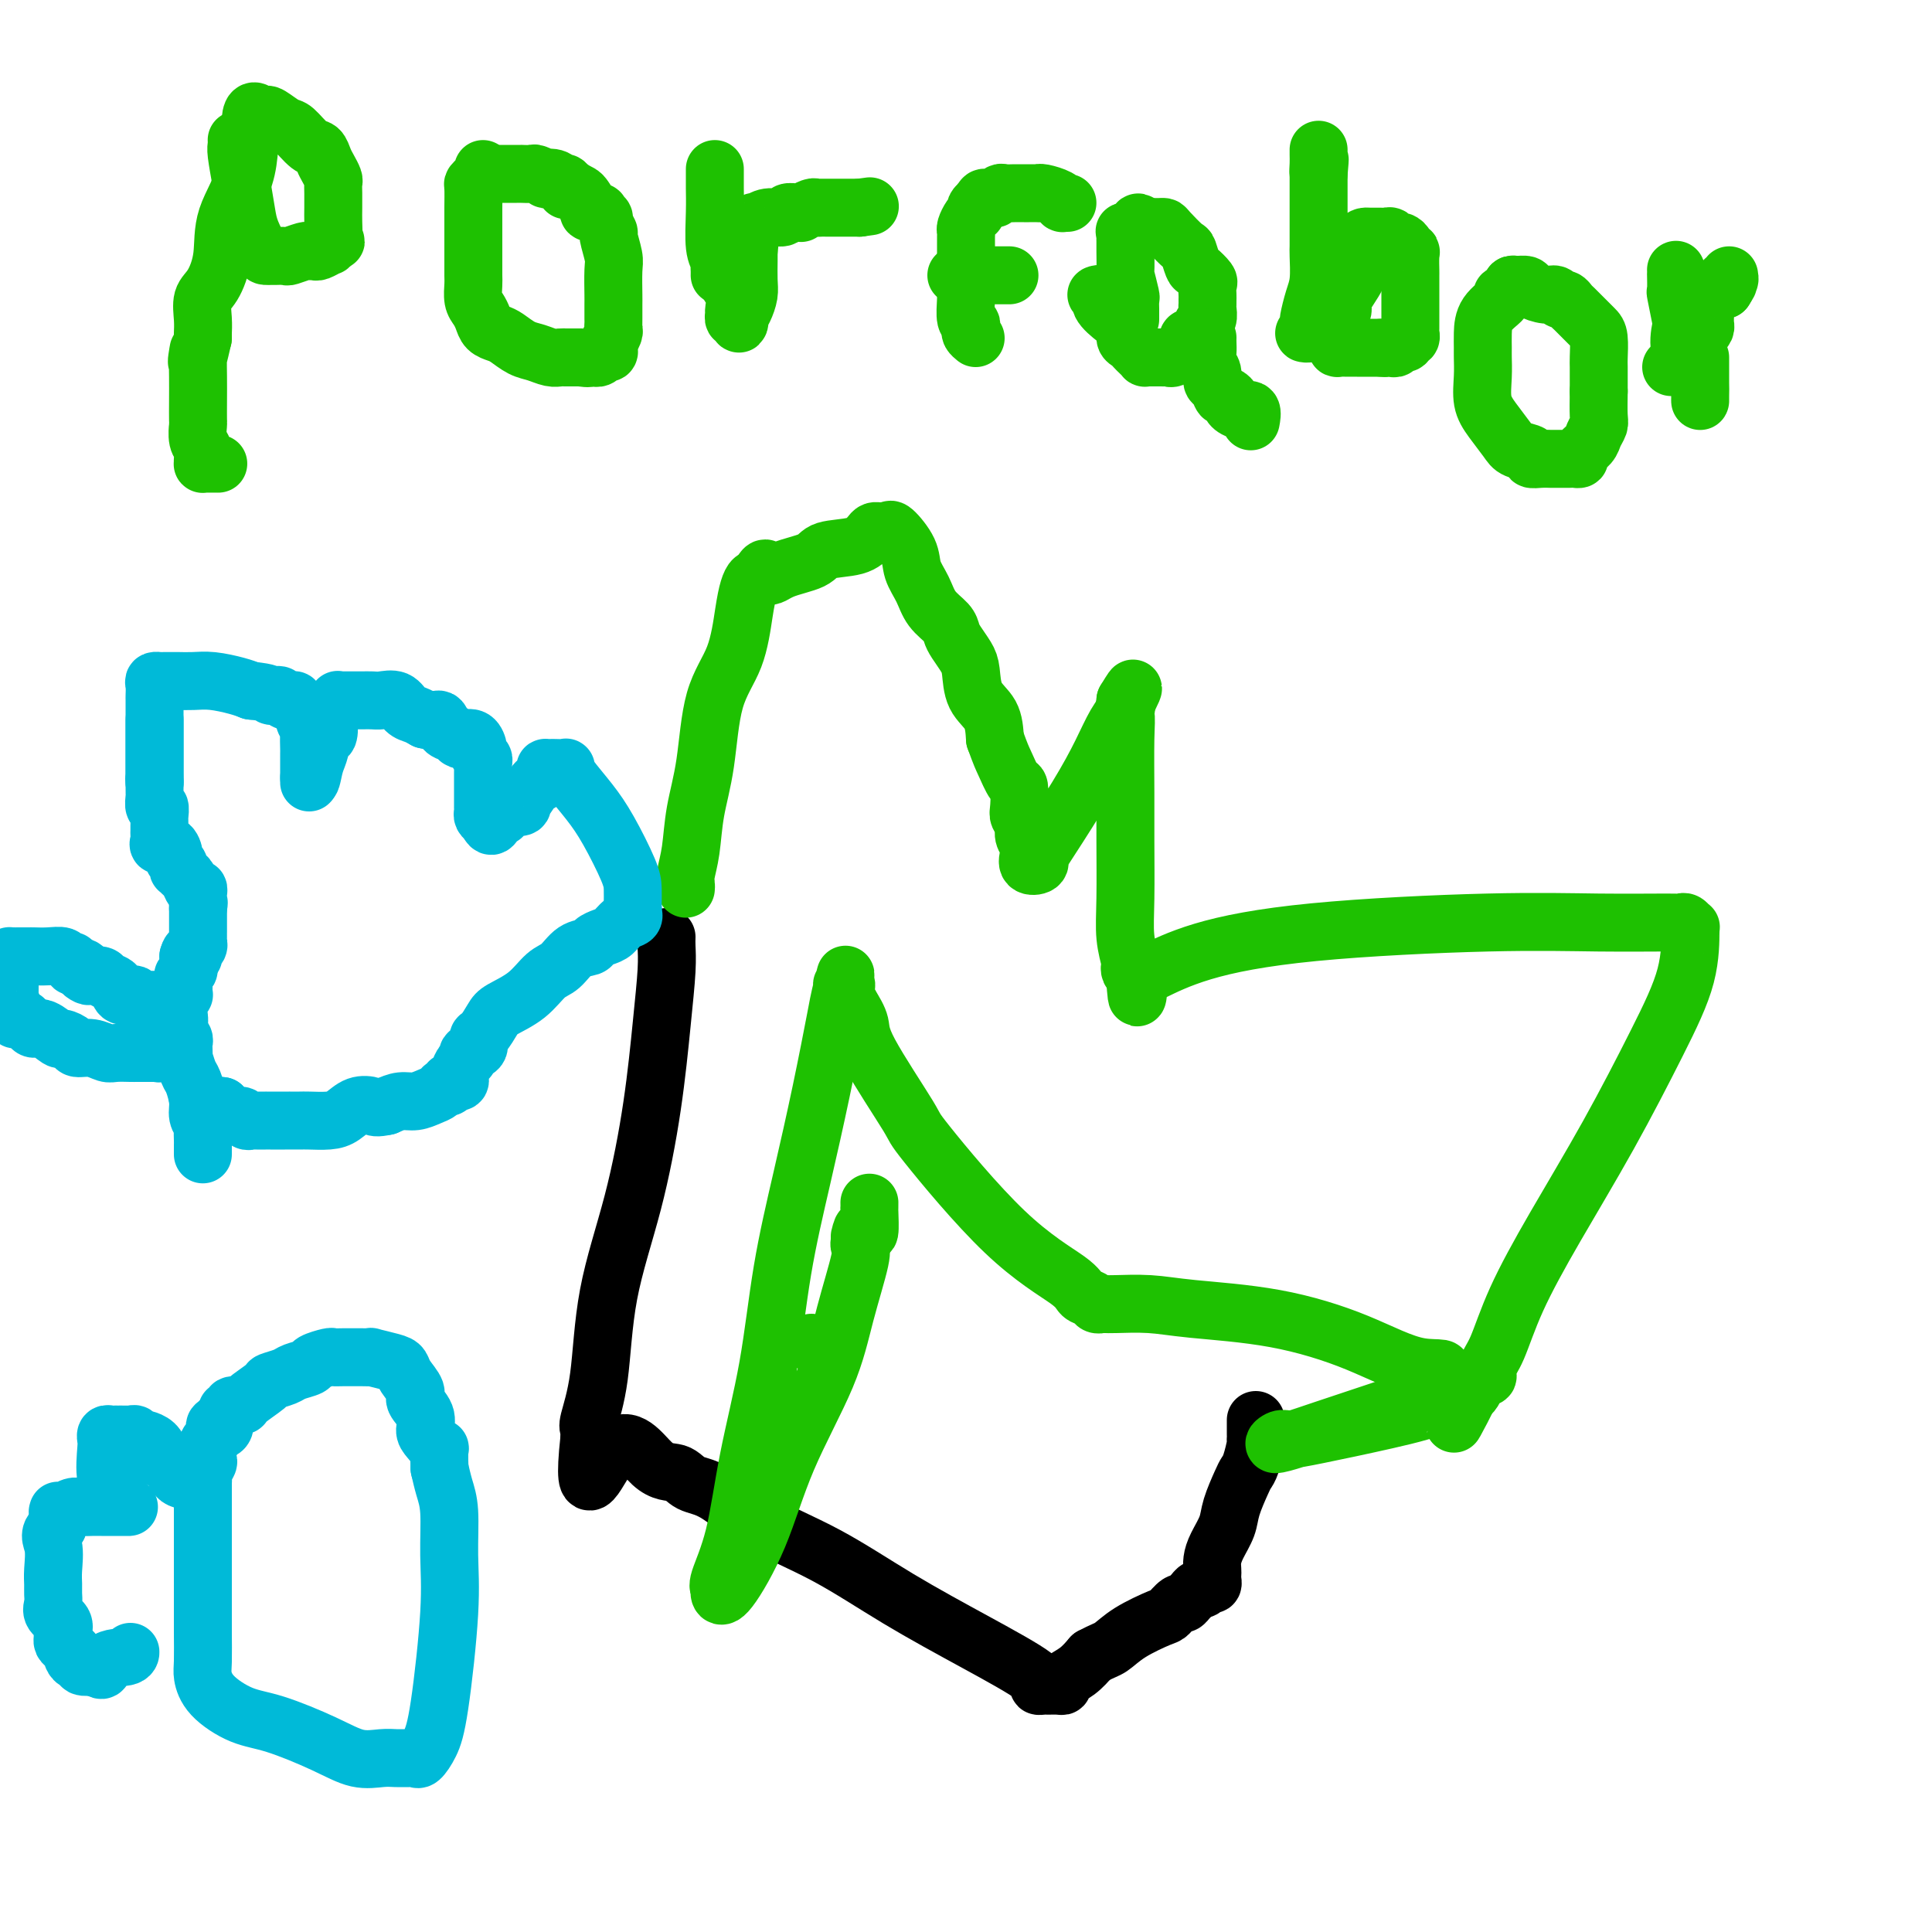
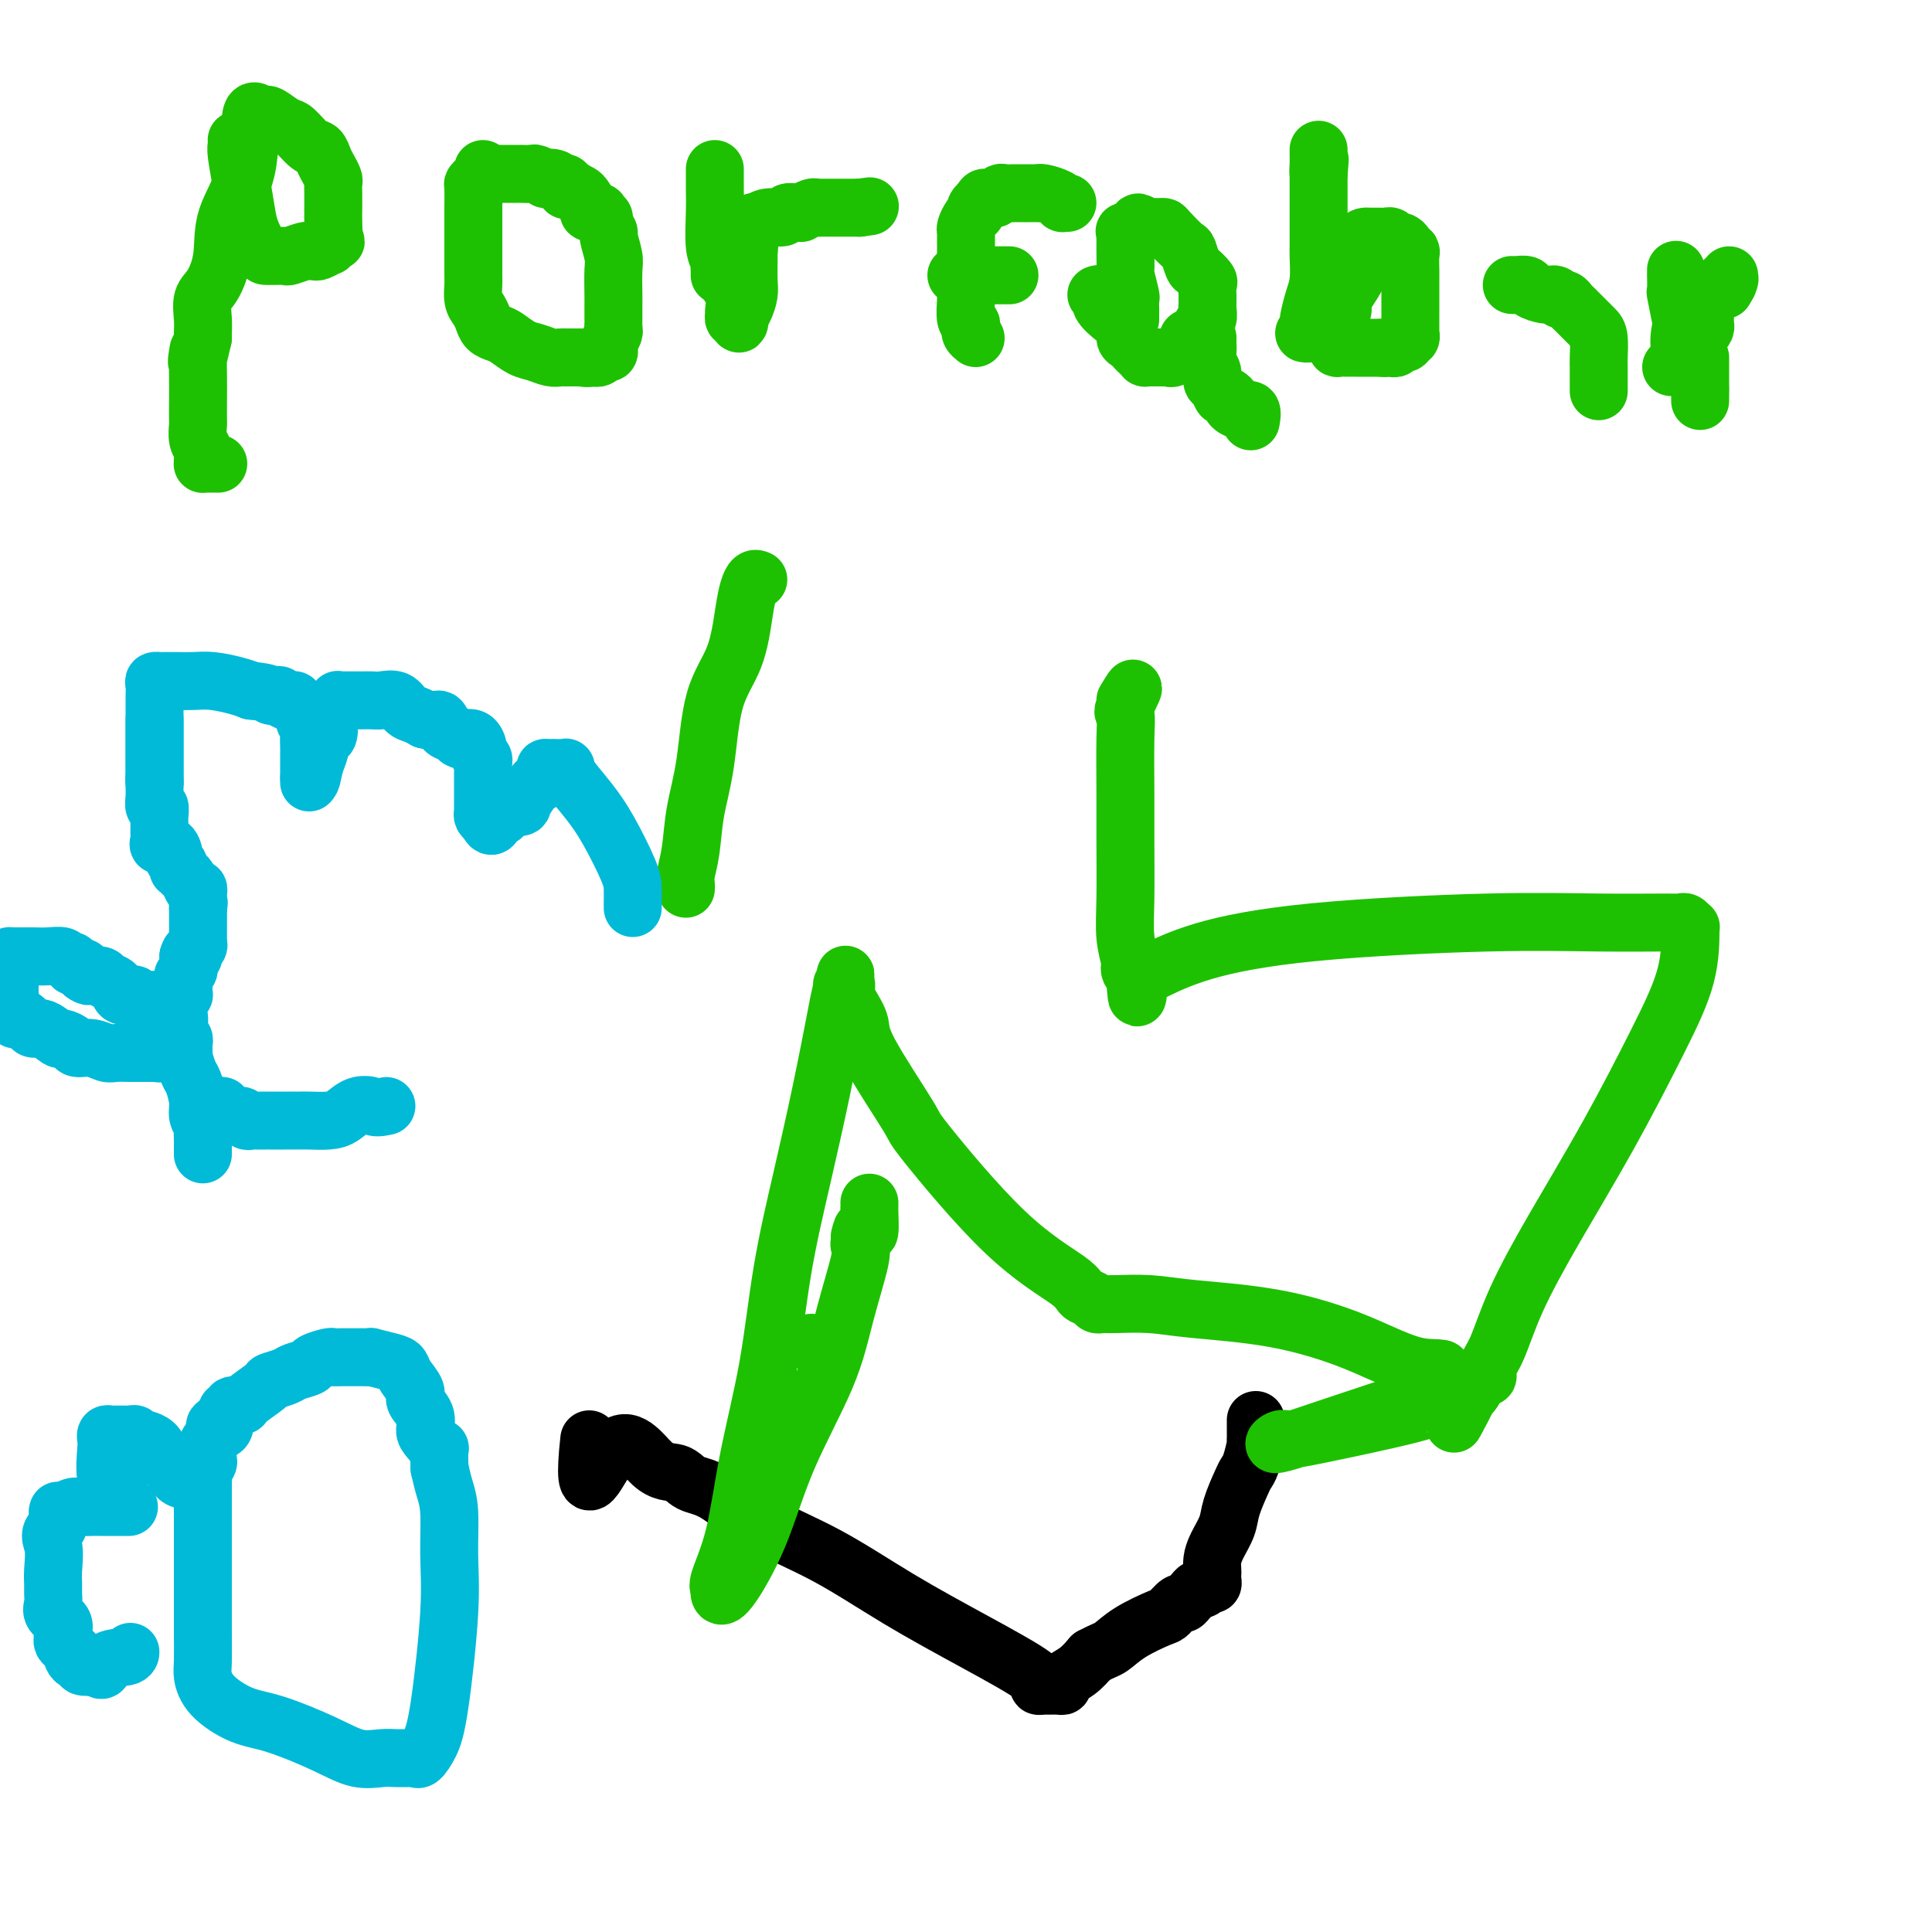
<svg xmlns="http://www.w3.org/2000/svg" viewBox="0 0 400 400" version="1.1">
  <g fill="none" stroke="#000000" stroke-width="12" stroke-linecap="round" stroke-linejoin="round">
-     <path d="M138,194c-0.020,0.509 -0.040,1.019 0,2c0.040,0.981 0.141,2.434 0,5c-0.141,2.566 -0.523,6.245 -1,11c-0.477,4.755 -1.050,10.588 -2,17c-0.950,6.412 -2.279,13.405 -4,20c-1.721,6.595 -3.834,12.792 -5,19c-1.166,6.208 -1.385,12.427 -2,17c-0.615,4.573 -1.627,7.500 -2,9c-0.373,1.500 -0.107,1.571 0,2c0.107,0.429 0.053,1.214 0,2" />
    <path d="M122,298c-1.756,16.384 1.854,5.346 5,2c3.146,-3.346 5.829,1.002 8,3c2.171,1.998 3.831,1.647 5,2c1.169,0.353 1.848,1.410 3,2c1.152,0.590 2.777,0.714 5,2c2.223,1.286 5.046,3.735 9,6c3.954,2.265 9.041,4.348 14,7c4.959,2.652 9.791,5.873 15,9c5.209,3.127 10.795,6.158 16,9c5.205,2.842 10.028,5.493 12,7c1.972,1.507 1.093,1.868 1,2c-0.093,0.132 0.600,0.033 1,0c0.400,-0.033 0.508,0.000 1,0c0.492,-0.000 1.367,-0.033 2,0c0.633,0.033 1.025,0.133 1,0c-0.025,-0.133 -0.468,-0.497 0,-1c0.468,-0.503 1.848,-1.144 3,-2c1.152,-0.856 2.076,-1.928 3,-3" />
    <path d="M226,343c2.301,-1.246 3.054,-1.361 4,-2c0.946,-0.639 2.085,-1.803 4,-3c1.915,-1.197 4.607,-2.429 6,-3c1.393,-0.571 1.486,-0.481 2,-1c0.514,-0.519 1.447,-1.646 2,-2c0.553,-0.354 0.726,0.064 1,0c0.274,-0.064 0.651,-0.610 1,-1c0.349,-0.390 0.672,-0.626 1,-1c0.328,-0.374 0.662,-0.888 1,-1c0.338,-0.112 0.679,0.177 1,0c0.321,-0.177 0.622,-0.820 1,-1c0.378,-0.180 0.833,0.104 1,0c0.167,-0.104 0.047,-0.596 0,-1c-0.047,-0.404 -0.020,-0.719 0,-1c0.020,-0.281 0.032,-0.527 0,-1c-0.032,-0.473 -0.107,-1.173 0,-2c0.107,-0.827 0.396,-1.779 1,-3c0.604,-1.221 1.524,-2.709 2,-4c0.476,-1.291 0.510,-2.384 1,-4c0.490,-1.616 1.438,-3.754 2,-5c0.562,-1.246 0.739,-1.601 1,-2c0.261,-0.399 0.606,-0.842 1,-2c0.394,-1.158 0.838,-3.030 1,-4c0.162,-0.970 0.043,-1.036 0,-1c-0.043,0.036 -0.012,0.175 0,0c0.012,-0.175 0.003,-0.662 0,-1c-0.003,-0.338 -0.001,-0.525 0,-1c0.001,-0.475 0.000,-1.237 0,-2" />
  </g>
  <g fill="none" stroke="#1EC101" stroke-width="12" stroke-linecap="round" stroke-linejoin="round">
    <path d="M168,278c0.000,0.000 0.100,0.100 0.1,0.1" />
    <path d="M142,184c0.026,-0.298 0.052,-0.596 0,-1c-0.052,-0.404 -0.182,-0.913 0,-2c0.182,-1.087 0.675,-2.751 1,-5c0.325,-2.249 0.482,-5.084 1,-8c0.518,-2.916 1.396,-5.915 2,-10c0.604,-4.085 0.935,-9.256 2,-13c1.065,-3.744 2.863,-6.061 4,-9c1.137,-2.939 1.614,-6.499 2,-9c0.386,-2.501 0.681,-3.943 1,-5c0.319,-1.057 0.663,-1.731 1,-2c0.337,-0.269 0.669,-0.135 1,0" />
-     <path d="M157,120c1.754,-4.058 1.639,-1.702 2,-1c0.361,0.702 1.200,-0.249 3,-1c1.800,-0.751 4.562,-1.301 6,-2c1.438,-0.699 1.551,-1.546 3,-2c1.449,-0.454 4.233,-0.514 6,-1c1.767,-0.486 2.515,-1.397 3,-2c0.485,-0.603 0.705,-0.897 1,-1c0.295,-0.103 0.664,-0.016 1,0c0.336,0.016 0.638,-0.040 1,0c0.362,0.040 0.783,0.176 1,0c0.217,-0.176 0.231,-0.665 1,0c0.769,0.665 2.293,2.485 3,4c0.707,1.515 0.595,2.724 1,4c0.405,1.276 1.326,2.620 2,4c0.674,1.380 1.101,2.796 2,4c0.899,1.204 2.269,2.196 3,3c0.731,0.804 0.824,1.418 1,2c0.176,0.582 0.436,1.130 1,2c0.564,0.870 1.433,2.062 2,3c0.567,0.938 0.832,1.623 1,3c0.168,1.377 0.237,3.448 1,5c0.763,1.552 2.218,2.586 3,4c0.782,1.414 0.891,3.207 1,5" />
-     <path d="M206,153c1.276,3.520 1.465,3.821 2,5c0.535,1.179 1.415,3.236 2,4c0.585,0.764 0.874,0.235 1,1c0.126,0.765 0.090,2.825 0,4c-0.090,1.175 -0.235,1.467 0,2c0.235,0.533 0.848,1.307 1,2c0.152,0.693 -0.157,1.303 0,2c0.157,0.697 0.782,1.480 1,2c0.218,0.520 0.031,0.776 0,1c-0.031,0.224 0.095,0.415 0,1c-0.095,0.585 -0.410,1.563 0,2c0.410,0.437 1.544,0.335 2,0c0.456,-0.335 0.233,-0.901 0,-1c-0.233,-0.099 -0.475,0.268 1,-2c1.475,-2.268 4.668,-7.171 7,-11c2.332,-3.829 3.802,-6.584 5,-9c1.198,-2.416 2.125,-4.493 3,-6c0.875,-1.507 1.697,-2.444 2,-3c0.303,-0.556 0.087,-0.730 0,-1c-0.087,-0.270 -0.043,-0.635 0,-1" />
    <path d="M233,145c3.094,-5.113 0.829,-0.895 0,1c-0.829,1.895 -0.222,1.467 0,2c0.222,0.533 0.058,2.027 0,5c-0.058,2.973 -0.012,7.424 0,11c0.012,3.576 -0.011,6.278 0,10c0.011,3.722 0.055,8.464 0,12c-0.055,3.536 -0.208,5.865 0,8c0.208,2.135 0.777,4.078 1,5c0.223,0.922 0.098,0.825 0,1c-0.098,0.175 -0.171,0.621 0,1c0.171,0.379 0.585,0.689 1,1" />
    <path d="M235,202c0.474,8.819 0.657,2.365 1,0c0.343,-2.365 0.844,-0.643 1,0c0.156,0.643 -0.033,0.207 0,0c0.033,-0.207 0.287,-0.185 2,-1c1.713,-0.815 4.886,-2.467 10,-4c5.114,-1.533 12.168,-2.946 23,-4c10.832,-1.054 25.441,-1.748 36,-2c10.559,-0.252 17.068,-0.063 23,0c5.932,0.063 11.288,0.000 14,0c2.712,-0.000 2.779,0.062 3,0c0.221,-0.062 0.594,-0.249 1,0c0.406,0.249 0.844,0.934 1,1c0.156,0.066 0.029,-0.489 0,1c-0.029,1.489 0.040,5.020 -1,9c-1.040,3.980 -3.188,8.410 -6,14c-2.812,5.590 -6.288,12.341 -10,19c-3.712,6.659 -7.659,13.228 -11,19c-3.341,5.772 -6.075,10.747 -8,15c-1.925,4.253 -3.041,7.782 -4,10c-0.959,2.218 -1.763,3.123 -2,4c-0.237,0.877 0.091,1.727 0,2c-0.091,0.273 -0.602,-0.030 -1,0c-0.398,0.030 -0.684,0.393 -1,1c-0.316,0.607 -0.662,1.459 -1,2c-0.338,0.541 -0.669,0.770 -1,1" />
    <path d="M304,289c-5.947,11.286 -1.316,3.000 0,0c1.316,-3.000 -0.683,-0.714 -4,1c-3.317,1.714 -7.954,2.856 -13,4c-5.046,1.144 -10.503,2.290 -14,3c-3.497,0.710 -5.034,0.985 -6,1c-0.966,0.015 -1.362,-0.229 -2,0c-0.638,0.229 -1.516,0.933 -1,1c0.516,0.067 2.428,-0.501 4,-1c1.572,-0.499 2.803,-0.928 6,-2c3.197,-1.072 8.359,-2.787 12,-4c3.641,-1.213 5.759,-1.923 7,-3c1.241,-1.077 1.603,-2.521 2,-3c0.397,-0.479 0.828,0.006 1,0c0.172,-0.006 0.086,-0.503 0,-1" />
    <path d="M296,285c5.076,-2.389 1.764,-1.362 -2,-2c-3.764,-0.638 -7.982,-2.941 -13,-5c-5.018,-2.059 -10.836,-3.872 -17,-5c-6.164,-1.128 -12.675,-1.570 -17,-2c-4.325,-0.430 -6.464,-0.847 -9,-1c-2.536,-0.153 -5.467,-0.040 -7,0c-1.533,0.040 -1.666,0.008 -2,0c-0.334,-0.008 -0.867,0.010 -1,0c-0.133,-0.010 0.134,-0.047 0,0c-0.134,0.047 -0.668,0.178 -1,0c-0.332,-0.178 -0.462,-0.665 -1,-1c-0.538,-0.335 -1.485,-0.516 -2,-1c-0.515,-0.484 -0.597,-1.270 -3,-3c-2.403,-1.730 -7.126,-4.405 -13,-10c-5.874,-5.595 -12.900,-14.110 -16,-18c-3.100,-3.890 -2.274,-3.156 -4,-6c-1.726,-2.844 -6.003,-9.266 -8,-13c-1.997,-3.734 -1.713,-4.781 -2,-6c-0.287,-1.219 -1.143,-2.609 -2,-4" />
    <path d="M176,208c-2.698,-5.363 -1.442,-4.270 -1,-4c0.442,0.270 0.072,-0.281 0,-1c-0.072,-0.719 0.155,-1.605 0,-1c-0.155,0.605 -0.692,2.700 -1,4c-0.308,1.300 -0.388,1.805 -1,5c-0.612,3.195 -1.756,9.081 -3,15c-1.244,5.919 -2.586,11.871 -4,18c-1.414,6.129 -2.898,12.433 -4,19c-1.102,6.567 -1.822,13.395 -3,20c-1.178,6.605 -2.814,12.988 -4,19c-1.186,6.012 -1.923,11.653 -3,16c-1.077,4.347 -2.494,7.398 -3,9c-0.506,1.602 -0.099,1.754 0,2c0.099,0.246 -0.108,0.588 0,1c0.108,0.412 0.531,0.896 2,-1c1.469,-1.896 3.984,-6.171 6,-11c2.016,-4.829 3.531,-10.211 6,-16c2.469,-5.789 5.891,-11.985 8,-17c2.109,-5.015 2.906,-8.849 4,-13c1.094,-4.151 2.487,-8.617 3,-11c0.513,-2.383 0.147,-2.681 0,-3c-0.147,-0.319 -0.073,-0.660 0,-1" />
    <path d="M178,257c1.038,-4.481 0.135,-1.683 0,-1c-0.135,0.683 0.500,-0.749 1,-1c0.500,-0.251 0.866,0.679 1,0c0.134,-0.679 0.036,-2.965 0,-4c-0.036,-1.035 -0.010,-0.817 0,-1c0.010,-0.183 0.003,-0.767 0,-1c-0.003,-0.233 -0.001,-0.117 0,0" />
    <path d="M100,35c0.083,0.339 0.166,0.677 0,1c-0.166,0.323 -0.580,0.630 -1,1c-0.420,0.370 -0.845,0.802 -1,1c-0.155,0.198 -0.042,0.162 0,1c0.042,0.838 0.011,2.551 0,4c-0.011,1.449 -0.003,2.633 0,3c0.003,0.367 0.001,-0.083 0,1c-0.001,1.083 -0.001,3.697 0,5c0.001,1.303 0.003,1.294 0,2c-0.003,0.706 -0.012,2.128 0,3c0.012,0.872 0.044,1.193 0,2c-0.044,0.807 -0.163,2.100 0,3c0.163,0.900 0.609,1.406 1,2c0.391,0.594 0.727,1.276 1,2c0.273,0.724 0.485,1.489 1,2c0.515,0.511 1.335,0.768 2,1c0.665,0.232 1.176,0.440 2,1c0.824,0.560 1.962,1.470 3,2c1.038,0.530 1.976,0.678 3,1c1.024,0.322 2.134,0.818 3,1c0.866,0.182 1.489,0.049 2,0c0.511,-0.049 0.910,-0.013 1,0c0.090,0.013 -0.131,0.003 0,0c0.131,-0.003 0.612,-0.001 1,0c0.388,0.001 0.682,0.000 1,0c0.318,-0.000 0.659,-0.000 1,0" />
    <path d="M120,74c2.327,0.310 2.143,0.084 2,0c-0.143,-0.084 -0.246,-0.027 0,0c0.246,0.027 0.840,0.022 1,0c0.160,-0.022 -0.115,-0.062 0,0c0.115,0.062 0.618,0.225 1,0c0.382,-0.225 0.642,-0.838 1,-1c0.358,-0.162 0.814,0.125 1,0c0.186,-0.125 0.102,-0.664 0,-1c-0.102,-0.336 -0.224,-0.469 0,-1c0.224,-0.531 0.792,-1.459 1,-2c0.208,-0.541 0.056,-0.694 0,-1c-0.056,-0.306 -0.015,-0.764 0,-1c0.015,-0.236 0.005,-0.249 0,-1c-0.005,-0.751 -0.005,-2.240 0,-3c0.005,-0.760 0.017,-0.790 0,-2c-0.017,-1.210 -0.061,-3.599 0,-5c0.061,-1.401 0.228,-1.814 0,-3c-0.228,-1.186 -0.850,-3.145 -1,-4c-0.150,-0.855 0.172,-0.608 0,-1c-0.172,-0.392 -0.839,-1.425 -1,-2c-0.161,-0.575 0.182,-0.692 0,-1c-0.182,-0.308 -0.889,-0.807 -1,-1c-0.111,-0.193 0.374,-0.079 0,0c-0.374,0.079 -1.609,0.123 -2,0c-0.391,-0.123 0.060,-0.415 0,-1c-0.060,-0.585 -0.632,-1.465 -1,-2c-0.368,-0.535 -0.534,-0.724 -1,-1c-0.466,-0.276 -1.233,-0.638 -2,-1" />
    <path d="M118,39c-1.642,-2.198 -1.247,-0.693 -1,0c0.247,0.693 0.346,0.574 0,0c-0.346,-0.574 -1.138,-1.604 -2,-2c-0.862,-0.396 -1.794,-0.159 -2,0c-0.206,0.159 0.313,0.239 0,0c-0.313,-0.239 -1.460,-0.796 -2,-1c-0.540,-0.204 -0.473,-0.055 -1,0c-0.527,0.055 -1.647,0.015 -2,0c-0.353,-0.015 0.060,-0.004 0,0c-0.060,0.004 -0.594,0.001 -1,0c-0.406,-0.001 -0.683,-0.000 -1,0c-0.317,0.000 -0.673,0.000 -1,0c-0.327,-0.000 -0.627,-0.000 -1,0c-0.373,0.000 -0.821,0.000 -1,0c-0.179,-0.000 -0.090,-0.000 0,0" />
    <path d="M49,29c0.023,0.336 0.047,0.672 0,1c-0.047,0.328 -0.163,0.648 0,2c0.163,1.352 0.607,3.735 1,6c0.393,2.265 0.736,4.411 1,6c0.264,1.589 0.451,2.622 1,4c0.549,1.378 1.461,3.101 2,4c0.539,0.899 0.706,0.974 1,1c0.294,0.026 0.716,0.003 1,0c0.284,-0.003 0.429,0.013 1,0c0.571,-0.013 1.568,-0.056 2,0c0.432,0.056 0.300,0.212 1,0c0.700,-0.212 2.234,-0.793 3,-1c0.766,-0.207 0.766,-0.041 1,0c0.234,0.041 0.704,-0.044 1,0c0.296,0.044 0.420,0.218 1,0c0.580,-0.218 1.618,-0.828 2,-1c0.382,-0.172 0.109,0.094 0,0c-0.109,-0.094 -0.055,-0.547 0,-1" />
    <path d="M68,50c2.392,-0.287 1.373,-0.006 1,0c-0.373,0.006 -0.100,-0.264 0,-1c0.100,-0.736 0.028,-1.936 0,-3c-0.028,-1.064 -0.010,-1.990 0,-3c0.010,-1.010 0.014,-2.105 0,-3c-0.014,-0.895 -0.045,-1.592 0,-2c0.045,-0.408 0.165,-0.527 0,-1c-0.165,-0.473 -0.614,-1.300 -1,-2c-0.386,-0.700 -0.707,-1.271 -1,-2c-0.293,-0.729 -0.558,-1.614 -1,-2c-0.442,-0.386 -1.060,-0.272 -2,-1c-0.940,-0.728 -2.201,-2.298 -3,-3c-0.799,-0.702 -1.136,-0.537 -2,-1c-0.864,-0.463 -2.256,-1.555 -3,-2c-0.744,-0.445 -0.841,-0.243 -1,0c-0.159,0.243 -0.381,0.527 -1,0c-0.619,-0.527 -1.636,-1.866 -2,0c-0.364,1.866 -0.077,6.935 -1,11c-0.923,4.065 -3.056,7.126 -4,10c-0.944,2.874 -0.698,5.561 -1,8c-0.302,2.439 -1.153,4.629 -2,6c-0.847,1.371 -1.691,1.924 -2,3c-0.309,1.076 -0.083,2.674 0,4c0.083,1.326 0.024,2.379 0,3c-0.024,0.621 -0.012,0.811 0,1" />
    <path d="M42,70c-1.774,7.783 -1.207,4.240 -1,3c0.207,-1.240 0.056,-0.177 0,1c-0.056,1.177 -0.016,2.469 0,4c0.016,1.531 0.008,3.302 0,5c-0.008,1.698 -0.016,3.323 0,4c0.016,0.677 0.057,0.406 0,1c-0.057,0.594 -0.212,2.054 0,3c0.212,0.946 0.791,1.378 1,2c0.209,0.622 0.049,1.435 0,2c-0.049,0.565 0.012,0.884 0,1c-0.012,0.116 -0.096,0.031 0,0c0.096,-0.031 0.372,-0.008 1,0c0.628,0.008 1.608,0.002 2,0c0.392,-0.002 0.196,-0.001 0,0" />
    <path d="M149,48c0.035,-0.305 0.069,-0.609 0,0c-0.069,0.609 -0.243,2.132 0,3c0.243,0.868 0.903,1.083 1,2c0.097,0.917 -0.367,2.537 0,4c0.367,1.463 1.566,2.769 2,4c0.434,1.231 0.102,2.387 0,3c-0.102,0.613 0.024,0.684 0,1c-0.024,0.316 -0.200,0.878 0,1c0.200,0.122 0.775,-0.197 1,0c0.225,0.197 0.099,0.910 0,1c-0.099,0.090 -0.170,-0.445 0,-1c0.170,-0.555 0.581,-1.132 1,-2c0.419,-0.868 0.844,-2.026 1,-3c0.156,-0.974 0.042,-1.762 0,-3c-0.042,-1.238 -0.012,-2.925 0,-4c0.012,-1.075 0.006,-1.537 0,-2" />
    <path d="M155,52c0.309,-2.498 0.082,-1.243 0,-1c-0.082,0.243 -0.018,-0.526 0,-1c0.018,-0.474 -0.010,-0.652 0,-1c0.010,-0.348 0.059,-0.864 0,-1c-0.059,-0.136 -0.227,0.108 0,0c0.227,-0.108 0.850,-0.569 1,-1c0.150,-0.431 -0.173,-0.832 0,-1c0.173,-0.168 0.843,-0.101 1,0c0.157,0.101 -0.200,0.237 0,0c0.200,-0.237 0.958,-0.849 2,-1c1.042,-0.151 2.368,0.157 3,0c0.632,-0.157 0.568,-0.778 1,-1c0.432,-0.222 1.359,-0.045 2,0c0.641,0.045 0.998,-0.040 1,0c0.002,0.040 -0.349,0.207 0,0c0.349,-0.207 1.399,-0.788 2,-1c0.601,-0.212 0.755,-0.057 1,0c0.245,0.057 0.581,0.015 1,0c0.419,-0.015 0.919,-0.004 1,0c0.081,0.004 -0.259,0.001 0,0c0.259,-0.001 1.116,-0.000 2,0c0.884,0.000 1.794,0.000 2,0c0.206,-0.000 -0.291,-0.000 0,0c0.291,0.000 1.369,0.000 2,0c0.631,-0.000 0.816,-0.000 1,0" />
    <path d="M178,43c3.667,-0.500 1.833,-0.250 0,0" />
    <path d="M148,35c0.002,0.720 0.004,1.439 0,2c-0.004,0.561 -0.015,0.962 0,2c0.015,1.038 0.057,2.712 0,5c-0.057,2.288 -0.211,5.191 0,7c0.211,1.809 0.789,2.523 1,3c0.211,0.477 0.057,0.715 0,1c-0.057,0.285 -0.015,0.615 0,1c0.015,0.385 0.004,0.824 0,1c-0.004,0.176 -0.002,0.088 0,0" />
    <path d="M202,70c-0.415,-0.339 -0.829,-0.678 -1,-1c-0.171,-0.322 -0.098,-0.628 0,-1c0.098,-0.372 0.223,-0.809 0,-1c-0.223,-0.191 -0.792,-0.135 -1,-1c-0.208,-0.865 -0.056,-2.650 0,-4c0.056,-1.350 0.015,-2.263 0,-3c-0.015,-0.737 -0.004,-1.297 0,-2c0.004,-0.703 0.001,-1.550 0,-2c-0.001,-0.450 -0.000,-0.502 0,-1c0.000,-0.498 0.000,-1.443 0,-2c-0.000,-0.557 -0.001,-0.726 0,-1c0.001,-0.274 0.003,-0.654 0,-1c-0.003,-0.346 -0.011,-0.657 0,-1c0.011,-0.343 0.042,-0.718 0,-1c-0.042,-0.282 -0.156,-0.471 0,-1c0.156,-0.529 0.580,-1.399 1,-2c0.420,-0.601 0.834,-0.934 1,-1c0.166,-0.066 0.083,0.136 0,0c-0.083,-0.136 -0.167,-0.610 0,-1c0.167,-0.390 0.583,-0.695 1,-1" />
    <path d="M203,42c0.647,-1.311 0.765,-1.087 1,-1c0.235,0.087 0.587,0.037 1,0c0.413,-0.037 0.888,-0.063 1,0c0.112,0.063 -0.139,0.213 0,0c0.139,-0.213 0.667,-0.789 1,-1c0.333,-0.211 0.469,-0.056 1,0c0.531,0.056 1.456,0.015 2,0c0.544,-0.015 0.706,-0.004 1,0c0.294,0.004 0.721,0.000 1,0c0.279,-0.000 0.411,0.003 1,0c0.589,-0.003 1.636,-0.011 2,0c0.364,0.011 0.044,0.041 0,0c-0.044,-0.041 0.188,-0.155 1,0c0.812,0.155 2.204,0.577 3,1c0.796,0.423 0.997,0.845 1,1c0.003,0.155 -0.191,0.042 0,0c0.191,-0.042 0.769,-0.012 1,0c0.231,0.012 0.116,0.006 0,0" />
    <path d="M198,57c0.331,0.000 0.661,0.000 1,0c0.339,0.000 0.685,0.000 1,0c0.315,0.000 0.599,-0.000 1,0c0.401,0.000 0.920,-0.000 1,0c0.080,0.000 -0.277,0.000 0,0c0.277,-0.000 1.188,0.000 2,0c0.812,0.000 1.524,0.000 2,0c0.476,0.000 0.715,0.000 1,0c0.285,-0.000 0.615,0.000 1,0c0.385,0.000 0.824,0.000 1,0c0.176,0.000 0.088,0.000 0,0" />
    <path d="M228,61c-0.556,0.040 -1.112,0.079 -1,0c0.112,-0.079 0.891,-0.277 1,0c0.109,0.277 -0.451,1.030 0,2c0.451,0.970 1.914,2.158 3,3c1.086,0.842 1.796,1.339 2,2c0.204,0.661 -0.099,1.487 0,2c0.099,0.513 0.600,0.712 1,1c0.400,0.288 0.698,0.666 1,1c0.302,0.334 0.606,0.625 1,1c0.394,0.375 0.878,0.832 1,1c0.122,0.168 -0.117,0.045 0,0c0.117,-0.045 0.591,-0.012 1,0c0.409,0.012 0.753,0.005 1,0c0.247,-0.005 0.398,-0.007 1,0c0.602,0.007 1.656,0.022 2,0c0.344,-0.022 -0.023,-0.083 0,0c0.023,0.083 0.435,0.309 1,0c0.565,-0.309 1.282,-1.155 2,-2" />
    <path d="M245,72c1.615,-0.110 1.153,0.116 1,0c-0.153,-0.116 0.001,-0.574 0,-1c-0.001,-0.426 -0.159,-0.821 0,-1c0.159,-0.179 0.635,-0.141 1,0c0.365,0.141 0.620,0.385 1,0c0.380,-0.385 0.887,-1.398 1,-2c0.113,-0.602 -0.166,-0.791 0,-1c0.166,-0.209 0.777,-0.436 1,-1c0.223,-0.564 0.059,-1.465 0,-2c-0.059,-0.535 -0.014,-0.706 0,-1c0.014,-0.294 -0.003,-0.713 0,-1c0.003,-0.287 0.026,-0.442 0,-1c-0.026,-0.558 -0.102,-1.520 0,-2c0.102,-0.480 0.380,-0.480 0,-1c-0.380,-0.520 -1.419,-1.561 -2,-2c-0.581,-0.439 -0.705,-0.275 -1,-1c-0.295,-0.725 -0.762,-2.338 -1,-3c-0.238,-0.662 -0.249,-0.374 -1,-1c-0.751,-0.626 -2.242,-2.168 -3,-3c-0.758,-0.832 -0.781,-0.955 -1,-1c-0.219,-0.045 -0.633,-0.012 -1,0c-0.367,0.012 -0.686,0.003 -1,0c-0.314,-0.003 -0.623,-0.001 -1,0c-0.377,0.001 -0.822,0.000 -1,0c-0.178,-0.000 -0.089,-0.000 0,0" />
    <path d="M237,47c-2.209,-1.761 -1.233,-0.665 -1,0c0.233,0.665 -0.277,0.899 -1,1c-0.723,0.101 -1.658,0.069 -2,0c-0.342,-0.069 -0.091,-0.175 0,0c0.091,0.175 0.023,0.632 0,1c-0.023,0.368 -0.003,0.649 0,1c0.003,0.351 -0.013,0.772 0,2c0.013,1.228 0.056,3.263 0,4c-0.056,0.737 -0.211,0.177 0,1c0.211,0.823 0.789,3.030 1,4c0.211,0.970 0.057,0.705 0,1c-0.057,0.295 -0.015,1.151 0,2c0.015,0.849 0.004,1.690 0,2c-0.004,0.310 -0.001,0.089 0,0c0.001,-0.089 0.001,-0.044 0,0" />
    <path d="M250,70c0.002,-0.066 0.005,-0.131 0,0c-0.005,0.131 -0.016,0.459 0,1c0.016,0.541 0.060,1.295 0,2c-0.060,0.705 -0.223,1.359 0,2c0.223,0.641 0.833,1.267 1,2c0.167,0.733 -0.109,1.573 0,2c0.109,0.427 0.602,0.443 1,1c0.398,0.557 0.701,1.656 1,2c0.299,0.344 0.595,-0.068 1,0c0.405,0.068 0.917,0.614 1,1c0.083,0.386 -0.265,0.612 0,1c0.265,0.388 1.143,0.939 2,1c0.857,0.061 1.692,-0.368 2,0c0.308,0.368 0.088,1.534 0,2c-0.088,0.466 -0.044,0.233 0,0" />
    <path d="M275,66c0.022,0.221 0.045,0.441 0,1c-0.045,0.559 -0.157,1.456 0,2c0.157,0.544 0.585,0.734 1,1c0.415,0.266 0.818,0.607 1,1c0.182,0.393 0.142,0.837 0,1c-0.142,0.163 -0.388,0.044 0,0c0.388,-0.044 1.410,-0.012 2,0c0.590,0.012 0.750,0.003 1,0c0.250,-0.003 0.592,-0.001 1,0c0.408,0.001 0.883,0.000 1,0c0.117,-0.000 -0.123,-0.000 0,0c0.123,0.000 0.610,0.000 1,0c0.390,-0.000 0.682,-0.000 1,0c0.318,0.000 0.662,0.000 1,0c0.338,-0.000 0.669,-0.000 1,0" />
    <path d="M286,72c1.571,0.159 0.999,0.058 1,0c0.001,-0.058 0.575,-0.072 1,0c0.425,0.072 0.701,0.229 1,0c0.299,-0.229 0.620,-0.845 1,-1c0.380,-0.155 0.820,0.151 1,0c0.180,-0.151 0.101,-0.759 0,-1c-0.101,-0.241 -0.223,-0.115 0,0c0.223,0.115 0.792,0.219 1,0c0.208,-0.219 0.056,-0.759 0,-1c-0.056,-0.241 -0.015,-0.181 0,-1c0.015,-0.819 0.004,-2.517 0,-4c-0.004,-1.483 0.000,-2.751 0,-4c-0.000,-1.249 -0.004,-2.477 0,-3c0.004,-0.523 0.016,-0.339 0,-1c-0.016,-0.661 -0.060,-2.167 0,-3c0.060,-0.833 0.223,-0.993 0,-1c-0.223,-0.007 -0.833,0.138 -1,0c-0.167,-0.138 0.110,-0.559 0,-1c-0.110,-0.441 -0.607,-0.903 -1,-1c-0.393,-0.097 -0.683,0.170 -1,0c-0.317,-0.170 -0.662,-0.778 -1,-1c-0.338,-0.222 -0.668,-0.060 -1,0c-0.332,0.060 -0.666,0.016 -1,0c-0.334,-0.016 -0.667,-0.004 -1,0c-0.333,0.004 -0.667,0.001 -1,0c-0.333,-0.001 -0.667,-0.001 -1,0" />
    <path d="M283,49c-1.608,-0.168 -1.127,1.412 -1,3c0.127,1.588 -0.100,3.185 -1,5c-0.900,1.815 -2.473,3.848 -3,5c-0.527,1.152 -0.008,1.423 0,2c0.008,0.577 -0.495,1.461 -1,2c-0.505,0.539 -1.014,0.733 -1,1c0.014,0.267 0.549,0.607 0,1c-0.549,0.393 -2.182,0.838 -3,1c-0.818,0.162 -0.822,0.041 -1,0c-0.178,-0.041 -0.531,-0.000 -1,0c-0.469,0.000 -1.055,-0.039 -1,0c0.055,0.039 0.749,0.156 1,0c0.251,-0.156 0.057,-0.584 0,-1c-0.057,-0.416 0.023,-0.819 0,-1c-0.023,-0.181 -0.150,-0.141 0,-1c0.150,-0.859 0.576,-2.618 1,-4c0.424,-1.382 0.846,-2.387 1,-4c0.154,-1.613 0.041,-3.835 0,-5c-0.041,-1.165 -0.011,-1.275 0,-2c0.011,-0.725 0.003,-2.066 0,-3c-0.003,-0.934 -0.001,-1.460 0,-2c0.001,-0.540 0.000,-1.093 0,-2c-0.000,-0.907 -0.000,-2.167 0,-3c0.000,-0.833 0.000,-1.238 0,-2c-0.000,-0.762 -0.000,-1.881 0,-3" />
    <path d="M273,36c0.464,-5.299 0.124,-2.047 0,-1c-0.124,1.047 -0.033,-0.111 0,-1c0.033,-0.889 0.009,-1.509 0,-2c-0.009,-0.491 -0.003,-0.855 0,-1c0.003,-0.145 0.001,-0.073 0,0" />
-     <path d="M314,59c-0.489,-0.086 -0.979,-0.173 -1,0c-0.021,0.173 0.425,0.605 0,1c-0.425,0.395 -1.722,0.753 -2,1c-0.278,0.247 0.461,0.382 0,1c-0.461,0.618 -2.123,1.717 -3,3c-0.877,1.283 -0.968,2.748 -1,4c-0.032,1.252 -0.004,2.291 0,3c0.004,0.709 -0.017,1.089 0,2c0.017,0.911 0.072,2.352 0,4c-0.072,1.648 -0.270,3.502 0,5c0.270,1.498 1.009,2.640 2,4c0.991,1.360 2.233,2.939 3,4c0.767,1.061 1.060,1.605 2,2c0.940,0.395 2.528,0.642 3,1c0.472,0.358 -0.173,0.828 0,1c0.173,0.172 1.163,0.046 2,0c0.837,-0.046 1.521,-0.012 2,0c0.479,0.012 0.754,0.003 1,0c0.246,-0.003 0.462,-0.000 1,0c0.538,0.000 1.396,-0.002 2,0c0.604,0.002 0.953,0.009 1,0c0.047,-0.009 -0.209,-0.033 0,0c0.209,0.033 0.883,0.121 1,0c0.117,-0.121 -0.322,-0.453 0,-1c0.322,-0.547 1.407,-1.310 2,-2c0.593,-0.690 0.695,-1.309 1,-2c0.305,-0.691 0.813,-1.455 1,-2c0.187,-0.545 0.053,-0.870 0,-2c-0.053,-1.130 -0.027,-3.065 0,-5" />
    <path d="M331,81c-0.001,-1.371 -0.002,-1.298 0,-2c0.002,-0.702 0.009,-2.180 0,-3c-0.009,-0.820 -0.034,-0.983 0,-2c0.034,-1.017 0.125,-2.888 0,-4c-0.125,-1.112 -0.467,-1.465 -1,-2c-0.533,-0.535 -1.256,-1.253 -2,-2c-0.744,-0.747 -1.508,-1.525 -2,-2c-0.492,-0.475 -0.711,-0.648 -1,-1c-0.289,-0.352 -0.649,-0.882 -1,-1c-0.351,-0.118 -0.695,0.175 -1,0c-0.305,-0.175 -0.572,-0.817 -1,-1c-0.428,-0.183 -1.019,0.095 -2,0c-0.981,-0.095 -2.354,-0.561 -3,-1c-0.646,-0.439 -0.565,-0.850 -1,-1c-0.435,-0.150 -1.386,-0.041 -2,0c-0.614,0.041 -0.890,0.012 -1,0c-0.110,-0.012 -0.055,-0.006 0,0" />
    <path d="M352,74c0.000,0.025 0.000,0.049 0,1c-0.000,0.951 -0.000,2.828 0,4c0.000,1.172 0.000,1.639 0,2c-0.000,0.361 -0.001,0.618 0,1c0.001,0.382 0.003,0.891 0,1c-0.003,0.109 -0.011,-0.181 0,-1c0.011,-0.819 0.043,-2.166 0,-3c-0.043,-0.834 -0.159,-1.156 -1,-2c-0.841,-0.844 -2.407,-2.209 -3,-4c-0.593,-1.791 -0.211,-4.008 0,-5c0.211,-0.992 0.253,-0.758 0,-2c-0.253,-1.242 -0.800,-3.958 -1,-5c-0.200,-1.042 -0.054,-0.409 0,-1c0.054,-0.591 0.014,-2.406 0,-3c-0.014,-0.594 -0.004,0.032 0,0c0.004,-0.032 0.001,-0.724 0,-1c-0.001,-0.276 -0.001,-0.138 0,0" />
    <path d="M346,76c0.869,0.057 1.739,0.114 2,0c0.261,-0.114 -0.085,-0.398 0,-1c0.085,-0.602 0.601,-1.523 1,-2c0.399,-0.477 0.681,-0.509 1,-1c0.319,-0.491 0.674,-1.441 1,-2c0.326,-0.559 0.623,-0.727 1,-1c0.377,-0.273 0.833,-0.649 1,-1c0.167,-0.351 0.044,-0.675 0,-1c-0.044,-0.325 -0.009,-0.651 0,-1c0.009,-0.349 -0.009,-0.719 0,-1c0.009,-0.281 0.044,-0.471 0,-1c-0.044,-0.529 -0.166,-1.396 0,-2c0.166,-0.604 0.622,-0.945 1,-1c0.378,-0.055 0.679,0.178 1,0c0.321,-0.178 0.663,-0.765 1,-1c0.337,-0.235 0.668,-0.117 1,0" />
    <path d="M357,60c1.718,-2.637 0.513,-1.229 0,-1c-0.513,0.229 -0.333,-0.722 0,-1c0.333,-0.278 0.821,0.118 1,0c0.179,-0.118 0.051,-0.748 0,-1c-0.051,-0.252 -0.026,-0.126 0,0" />
  </g>
  <g fill="none" stroke="#00BAD8" stroke-width="12" stroke-linecap="round" stroke-linejoin="round">
    <path d="M42,303c-0.000,-0.349 -0.000,-0.698 0,0c0.000,0.698 0.000,2.445 0,5c-0.000,2.555 -0.000,5.920 0,9c0.000,3.080 0.000,5.875 0,8c-0.000,2.125 -0.001,3.579 0,5c0.001,1.421 0.003,2.809 0,4c-0.003,1.191 -0.011,2.186 0,4c0.011,1.814 0.041,4.448 0,6c-0.041,1.552 -0.155,2.021 0,3c0.155,0.979 0.578,2.466 2,4c1.422,1.534 3.844,3.115 6,4c2.156,0.885 4.048,1.074 7,2c2.952,0.926 6.966,2.588 10,4c3.034,1.412 5.089,2.575 7,3c1.911,0.425 3.678,0.113 5,0c1.322,-0.113 2.199,-0.028 3,0c0.801,0.028 1.527,-0.000 2,0c0.473,0.000 0.692,0.029 1,0c0.308,-0.029 0.703,-0.114 1,0c0.297,0.114 0.496,0.429 1,0c0.504,-0.429 1.313,-1.601 2,-3c0.687,-1.399 1.253,-3.024 2,-8c0.747,-4.976 1.675,-13.303 2,-19c0.325,-5.697 0.046,-8.764 0,-12c-0.046,-3.236 0.142,-6.640 0,-9c-0.142,-2.360 -0.612,-3.674 -1,-5c-0.388,-1.326 -0.694,-2.663 -1,-4" />
    <path d="M91,304c-0.207,-5.448 0.276,-4.069 0,-4c-0.276,0.069 -1.312,-1.174 -2,-2c-0.688,-0.826 -1.028,-1.236 -1,-2c0.028,-0.764 0.425,-1.882 0,-3c-0.425,-1.118 -1.672,-2.236 -2,-3c-0.328,-0.764 0.265,-1.175 0,-2c-0.265,-0.825 -1.386,-2.063 -2,-3c-0.614,-0.937 -0.720,-1.571 -1,-2c-0.280,-0.429 -0.734,-0.651 -2,-1c-1.266,-0.349 -3.343,-0.826 -4,-1c-0.657,-0.174 0.106,-0.047 0,0c-0.106,0.047 -1.079,0.013 -2,0c-0.921,-0.013 -1.789,-0.004 -2,0c-0.211,0.004 0.234,0.004 0,0c-0.234,-0.004 -1.146,-0.012 -2,0c-0.854,0.012 -1.651,0.045 -2,0c-0.349,-0.045 -0.252,-0.167 -1,0c-0.748,0.167 -2.341,0.623 -3,1c-0.659,0.377 -0.383,0.677 -1,1c-0.617,0.323 -2.127,0.671 -3,1c-0.873,0.329 -1.107,0.638 -2,1c-0.893,0.362 -2.443,0.775 -3,1c-0.557,0.225 -0.120,0.260 -1,1c-0.880,0.740 -3.077,2.183 -4,3c-0.923,0.817 -0.572,1.006 -1,1c-0.428,-0.006 -1.635,-0.208 -2,0c-0.365,0.208 0.112,0.827 0,1c-0.112,0.173 -0.814,-0.098 -1,0c-0.186,0.098 0.142,0.565 0,1c-0.142,0.435 -0.755,0.839 -1,1c-0.245,0.161 -0.123,0.081 0,0" />
    <path d="M46,294c-2.952,2.014 -0.833,1.048 0,1c0.833,-0.048 0.381,0.821 0,1c-0.381,0.179 -0.689,-0.332 -1,0c-0.311,0.332 -0.623,1.507 -1,2c-0.377,0.493 -0.819,0.303 -1,1c-0.181,0.697 -0.101,2.282 0,3c0.101,0.718 0.223,0.571 0,1c-0.223,0.429 -0.792,1.435 -1,2c-0.208,0.565 -0.056,0.687 0,1c0.056,0.313 0.015,0.815 0,1c-0.015,0.185 -0.004,0.053 0,0c0.004,-0.053 0.002,-0.026 0,0" />
    <path d="M42,307c-0.913,2.027 -1.197,0.594 -2,0c-0.803,-0.594 -2.126,-0.348 -3,-1c-0.874,-0.652 -1.299,-2.203 -2,-3c-0.701,-0.797 -1.679,-0.841 -2,-1c-0.321,-0.159 0.015,-0.434 0,-1c-0.015,-0.566 -0.381,-1.423 -1,-2c-0.619,-0.577 -1.489,-0.872 -2,-1c-0.511,-0.128 -0.662,-0.087 -1,0c-0.338,0.087 -0.864,0.219 -1,0c-0.136,-0.219 0.117,-0.791 0,-1c-0.117,-0.209 -0.605,-0.056 -1,0c-0.395,0.056 -0.697,0.015 -1,0c-0.303,-0.015 -0.607,-0.005 -1,0c-0.393,0.005 -0.876,0.005 -1,0c-0.124,-0.005 0.111,-0.013 0,0c-0.111,0.013 -0.567,0.048 -1,0c-0.433,-0.048 -0.841,-0.179 -1,0c-0.159,0.179 -0.067,0.667 0,1c0.067,0.333 0.111,0.512 0,2c-0.111,1.488 -0.376,4.285 0,6c0.376,1.715 1.393,2.347 2,3c0.607,0.653 0.803,1.326 1,2" />
    <path d="M25,311c0.423,1.000 -0.019,1.000 0,1c0.019,0.000 0.499,0.000 1,0c0.501,-0.000 1.025,-0.000 1,0c-0.025,0.000 -0.597,0.000 -1,0c-0.403,-0.000 -0.636,-0.000 -1,0c-0.364,0.000 -0.857,0.000 -1,0c-0.143,-0.000 0.065,-0.000 0,0c-0.065,0.000 -0.402,0.000 -1,0c-0.598,-0.000 -1.458,-0.001 -2,0c-0.542,0.001 -0.764,0.004 -1,0c-0.236,-0.004 -0.484,-0.015 -1,0c-0.516,0.015 -1.301,0.057 -2,0c-0.699,-0.057 -1.312,-0.214 -2,0c-0.688,0.214 -1.452,0.798 -2,1c-0.548,0.202 -0.879,0.023 -1,0c-0.121,-0.023 -0.033,0.109 0,0c0.033,-0.109 0.009,-0.460 0,0c-0.009,0.460 -0.005,1.730 0,3" />
    <path d="M12,316c-2.237,1.418 -1.331,2.463 -1,4c0.331,1.537 0.087,3.567 0,5c-0.087,1.433 -0.016,2.271 0,3c0.016,0.729 -0.024,1.351 0,2c0.024,0.649 0.112,1.326 0,2c-0.112,0.674 -0.423,1.347 0,2c0.423,0.653 1.580,1.288 2,2c0.420,0.712 0.102,1.501 0,2c-0.102,0.499 0.011,0.707 0,1c-0.011,0.293 -0.147,0.670 0,1c0.147,0.330 0.578,0.614 1,1c0.422,0.386 0.835,0.873 1,1c0.165,0.127 0.080,-0.106 0,0c-0.080,0.106 -0.157,0.550 0,1c0.157,0.450 0.547,0.904 1,1c0.453,0.096 0.968,-0.166 1,0c0.032,0.166 -0.419,0.762 0,1c0.419,0.238 1.710,0.119 3,0" />
    <path d="M20,345c1.619,1.829 1.166,-0.097 2,-1c0.834,-0.903 2.955,-0.781 4,-1c1.045,-0.219 1.013,-0.777 1,-1c-0.013,-0.223 -0.006,-0.112 0,0" />
    <path d="M42,239c-0.000,-0.305 -0.000,-0.611 0,-1c0.000,-0.389 0.001,-0.863 0,-1c-0.001,-0.137 -0.004,0.063 0,0c0.004,-0.063 0.016,-0.389 0,-1c-0.016,-0.611 -0.060,-1.509 0,-2c0.060,-0.491 0.224,-0.577 0,-1c-0.224,-0.423 -0.834,-1.183 -1,-2c-0.166,-0.817 0.113,-1.692 0,-3c-0.113,-1.308 -0.619,-3.051 -1,-4c-0.381,-0.949 -0.638,-1.105 -1,-2c-0.362,-0.895 -0.828,-2.530 -1,-3c-0.172,-0.470 -0.050,0.225 0,0c0.050,-0.225 0.027,-1.370 0,-2c-0.027,-0.630 -0.060,-0.746 0,-1c0.060,-0.254 0.212,-0.645 0,-1c-0.212,-0.355 -0.789,-0.672 -1,-1c-0.211,-0.328 -0.057,-0.665 0,-1c0.057,-0.335 0.016,-0.667 0,-1c-0.016,-0.333 -0.008,-0.666 0,-1" />
    <path d="M37,211c-0.774,-4.284 -0.208,-0.993 0,0c0.208,0.993 0.060,-0.312 0,-1c-0.060,-0.688 -0.030,-0.758 0,-1c0.030,-0.242 0.061,-0.656 0,-1c-0.061,-0.344 -0.212,-0.617 0,-1c0.212,-0.383 0.789,-0.876 1,-1c0.211,-0.124 0.057,0.120 0,0c-0.057,-0.120 -0.016,-0.606 0,-1c0.016,-0.394 0.008,-0.697 0,-1c-0.008,-0.303 -0.016,-0.606 0,-1c0.016,-0.394 0.057,-0.879 0,-1c-0.057,-0.121 -0.211,0.122 0,0c0.211,-0.122 0.789,-0.610 1,-1c0.211,-0.390 0.057,-0.682 0,-1c-0.057,-0.318 -0.016,-0.662 0,-1c0.016,-0.338 0.008,-0.669 0,-1" />
    <path d="M39,198c0.532,-1.947 0.860,-0.315 1,0c0.140,0.315 0.090,-0.689 0,-1c-0.090,-0.311 -0.220,0.070 0,0c0.220,-0.070 0.791,-0.592 1,-1c0.209,-0.408 0.056,-0.703 0,-1c-0.056,-0.297 -0.015,-0.595 0,-1c0.015,-0.405 0.004,-0.917 0,-1c-0.004,-0.083 -0.001,0.262 0,0c0.001,-0.262 0.000,-1.132 0,-2c-0.000,-0.868 -0.000,-1.734 0,-2c0.000,-0.266 0.000,0.067 0,0c-0.000,-0.067 -0.000,-0.533 0,-1" />
    <path d="M41,188c0.308,-1.724 0.080,-1.035 0,-1c-0.080,0.035 -0.010,-0.586 0,-1c0.010,-0.414 -0.038,-0.621 0,-1c0.038,-0.379 0.164,-0.929 0,-1c-0.164,-0.071 -0.619,0.335 -1,0c-0.381,-0.335 -0.690,-1.413 -1,-2c-0.310,-0.587 -0.623,-0.682 -1,-1c-0.377,-0.318 -0.819,-0.857 -1,-1c-0.181,-0.143 -0.103,0.112 0,0c0.103,-0.112 0.230,-0.589 0,-1c-0.230,-0.411 -0.818,-0.754 -1,-1c-0.182,-0.246 0.042,-0.395 0,-1c-0.042,-0.605 -0.351,-1.668 -1,-2c-0.649,-0.332 -1.638,0.066 -2,0c-0.362,-0.066 -0.097,-0.595 0,-1c0.097,-0.405 0.026,-0.684 0,-1c-0.026,-0.316 -0.006,-0.667 0,-1c0.006,-0.333 -0.002,-0.648 0,-1c0.002,-0.352 0.015,-0.742 0,-1c-0.015,-0.258 -0.056,-0.384 0,-1c0.056,-0.616 0.211,-1.723 0,-2c-0.211,-0.277 -0.789,0.277 -1,0c-0.211,-0.277 -0.057,-1.383 0,-2c0.057,-0.617 0.015,-0.743 0,-1c-0.015,-0.257 -0.004,-0.645 0,-1c0.004,-0.355 0.002,-0.678 0,-1" />
    <path d="M32,162c-0.155,-1.924 -0.041,-0.235 0,0c0.041,0.235 0.011,-0.984 0,-2c-0.011,-1.016 -0.003,-1.830 0,-2c0.003,-0.170 0.001,0.305 0,0c-0.001,-0.305 -0.000,-1.390 0,-2c0.000,-0.610 0.000,-0.744 0,-1c-0.000,-0.256 -0.000,-0.633 0,-1c0.000,-0.367 0.000,-0.726 0,-1c-0.000,-0.274 -0.000,-0.465 0,-1c0.000,-0.535 0.000,-1.413 0,-2c-0.000,-0.587 -0.000,-0.882 0,-1c0.000,-0.118 0.000,-0.059 0,0" />
    <path d="M32,162c-0.000,-0.328 -0.000,-0.656 0,-1c0.000,-0.344 0.000,-0.705 0,-1c-0.000,-0.295 -0.000,-0.525 0,-1c0.000,-0.475 0.000,-1.196 0,-2c-0.000,-0.804 -0.000,-1.692 0,-3c0.000,-1.308 0.000,-3.037 0,-4c-0.000,-0.963 -0.001,-1.162 0,-2c0.001,-0.838 0.004,-2.316 0,-3c-0.004,-0.684 -0.016,-0.576 0,-1c0.016,-0.424 0.059,-1.382 0,-2c-0.059,-0.618 -0.219,-0.898 0,-1c0.219,-0.102 0.817,-0.027 1,0c0.183,0.027 -0.048,0.008 0,0c0.048,-0.008 0.374,-0.003 1,0c0.626,0.003 1.554,0.004 2,0c0.446,-0.004 0.412,-0.012 1,0c0.588,0.012 1.797,0.044 3,0c1.203,-0.044 2.401,-0.166 4,0c1.599,0.166 3.600,0.619 5,1c1.400,0.381 2.200,0.691 3,1" />
    <path d="M52,143c3.952,0.377 3.832,0.819 4,1c0.168,0.181 0.624,0.101 1,0c0.376,-0.101 0.673,-0.221 1,0c0.327,0.221 0.684,0.784 1,1c0.316,0.216 0.591,0.084 1,0c0.409,-0.084 0.950,-0.120 1,0c0.050,0.120 -0.393,0.397 0,1c0.393,0.603 1.622,1.531 2,2c0.378,0.469 -0.095,0.478 0,1c0.095,0.522 0.757,1.558 1,2c0.243,0.442 0.065,0.289 0,1c-0.065,0.711 -0.017,2.285 0,3c0.017,0.715 0.005,0.573 0,1c-0.005,0.427 -0.001,1.425 0,2c0.001,0.575 0.000,0.726 0,1c-0.000,0.274 -0.000,0.671 0,1c0.000,0.329 0.000,0.588 0,1c-0.000,0.412 -0.000,0.975 0,1c0.000,0.025 0.000,-0.487 0,-1" />
    <path d="M64,161c0.333,1.692 0.664,-0.578 1,-2c0.336,-1.422 0.677,-1.997 1,-3c0.323,-1.003 0.626,-2.433 1,-3c0.374,-0.567 0.817,-0.271 1,-1c0.183,-0.729 0.105,-2.481 0,-3c-0.105,-0.519 -0.238,0.197 0,0c0.238,-0.197 0.848,-1.307 1,-2c0.152,-0.693 -0.152,-0.970 0,-1c0.152,-0.030 0.761,0.188 1,0c0.239,-0.188 0.106,-0.782 0,-1c-0.106,-0.218 -0.187,-0.058 0,0c0.187,0.058 0.642,0.016 1,0c0.358,-0.016 0.620,-0.004 1,0c0.380,0.004 0.879,0.001 1,0c0.121,-0.001 -0.134,0.000 0,0c0.134,-0.000 0.659,-0.002 1,0c0.341,0.002 0.500,0.007 1,0c0.500,-0.007 1.341,-0.027 2,0c0.659,0.027 1.135,0.101 2,0c0.865,-0.101 2.118,-0.378 3,0c0.882,0.378 1.391,1.409 2,2c0.609,0.591 1.317,0.740 2,1c0.683,0.260 1.342,0.630 2,1" />
    <path d="M88,149c1.576,0.509 2.515,-0.217 3,0c0.485,0.217 0.515,1.377 1,2c0.485,0.623 1.426,0.710 2,1c0.574,0.290 0.780,0.785 1,1c0.220,0.215 0.455,0.152 1,0c0.545,-0.152 1.400,-0.392 2,0c0.600,0.392 0.945,1.415 1,2c0.055,0.585 -0.182,0.734 0,1c0.182,0.266 0.781,0.651 1,1c0.219,0.349 0.059,0.661 0,1c-0.059,0.339 -0.016,0.705 0,1c0.016,0.295 0.004,0.517 0,1c-0.004,0.483 -0.001,1.225 0,2c0.001,0.775 0.001,1.584 0,2c-0.001,0.416 -0.001,0.440 0,1c0.001,0.560 0.003,1.656 0,2c-0.003,0.344 -0.011,-0.062 0,0c0.011,0.062 0.041,0.594 0,1c-0.041,0.406 -0.155,0.688 0,1c0.155,0.312 0.577,0.656 1,1" />
    <path d="M101,170c0.852,2.386 1.482,-0.149 2,-1c0.518,-0.851 0.925,-0.018 1,0c0.075,0.018 -0.183,-0.779 0,-1c0.183,-0.221 0.805,0.133 1,0c0.195,-0.133 -0.037,-0.754 0,-1c0.037,-0.246 0.342,-0.116 1,0c0.658,0.116 1.667,0.219 2,0c0.333,-0.219 -0.012,-0.759 0,-1c0.012,-0.241 0.382,-0.184 1,-1c0.618,-0.816 1.485,-2.506 2,-3c0.515,-0.494 0.677,0.207 1,0c0.323,-0.207 0.806,-1.324 1,-2c0.194,-0.676 0.098,-0.913 0,-1c-0.098,-0.087 -0.198,-0.024 0,0c0.198,0.024 0.695,0.010 1,0c0.305,-0.010 0.420,-0.016 1,0c0.580,0.016 1.627,0.054 2,0c0.373,-0.054 0.072,-0.202 0,0c-0.072,0.202 0.086,0.752 1,2c0.914,1.248 2.585,3.192 4,5c1.415,1.808 2.575,3.479 4,6c1.425,2.521 3.114,5.892 4,8c0.886,2.108 0.969,2.952 1,4c0.031,1.048 0.009,2.299 0,3c-0.009,0.701 -0.004,0.850 0,1" />
-     <path d="M131,188c0.162,1.478 0.065,1.173 0,1c-0.065,-0.173 -0.100,-0.215 0,0c0.100,0.215 0.335,0.687 0,1c-0.335,0.313 -1.240,0.465 -2,1c-0.760,0.535 -1.375,1.451 -2,2c-0.625,0.549 -1.259,0.732 -2,1c-0.741,0.268 -1.591,0.622 -2,1c-0.409,0.378 -0.379,0.779 -1,1c-0.621,0.221 -1.893,0.262 -3,1c-1.107,0.738 -2.050,2.174 -3,3c-0.950,0.826 -1.907,1.041 -3,2c-1.093,0.959 -2.322,2.662 -4,4c-1.678,1.338 -3.807,2.313 -5,3c-1.193,0.687 -1.452,1.087 -2,2c-0.548,0.913 -1.386,2.339 -2,3c-0.614,0.661 -1.005,0.557 -1,1c0.005,0.443 0.404,1.432 0,2c-0.404,0.568 -1.611,0.715 -2,1c-0.389,0.285 0.042,0.707 0,1c-0.042,0.293 -0.555,0.456 -1,1c-0.445,0.544 -0.822,1.470 -1,2c-0.178,0.530 -0.156,0.663 0,1c0.156,0.337 0.446,0.878 0,1c-0.446,0.122 -1.627,-0.175 -2,0c-0.373,0.175 0.063,0.821 0,1c-0.063,0.179 -0.625,-0.111 -1,0c-0.375,0.111 -0.565,0.621 -1,1c-0.435,0.379 -1.117,0.627 -2,1c-0.883,0.373 -1.969,0.870 -3,1c-1.031,0.130 -2.009,-0.106 -3,0c-0.991,0.106 -1.996,0.553 -3,1" />
    <path d="M80,229c-2.239,0.492 -2.337,0.223 -3,0c-0.663,-0.223 -1.892,-0.399 -3,0c-1.108,0.399 -2.094,1.375 -3,2c-0.906,0.625 -1.730,0.900 -3,1c-1.270,0.100 -2.984,0.027 -4,0c-1.016,-0.027 -1.333,-0.007 -2,0c-0.667,0.007 -1.684,0.002 -2,0c-0.316,-0.002 0.070,-0.001 0,0c-0.070,0.001 -0.598,0.000 -1,0c-0.402,-0.000 -0.680,-0.000 -1,0c-0.320,0.000 -0.681,0.000 -1,0c-0.319,-0.000 -0.596,-0.000 -1,0c-0.404,0.000 -0.934,0.001 -1,0c-0.066,-0.001 0.334,-0.004 0,0c-0.334,0.004 -1.402,0.017 -2,0c-0.598,-0.017 -0.727,-0.062 -1,0c-0.273,0.062 -0.692,0.233 -1,0c-0.308,-0.233 -0.506,-0.870 -1,-1c-0.494,-0.130 -1.284,0.249 -2,0c-0.716,-0.249 -1.358,-1.124 -2,-2" />
    <path d="M46,229c-3.581,-0.465 -1.534,-0.129 -1,0c0.534,0.129 -0.444,0.050 -1,0c-0.556,-0.050 -0.688,-0.070 -1,0c-0.312,0.070 -0.802,0.229 -1,0c-0.198,-0.229 -0.105,-0.845 0,-1c0.105,-0.155 0.220,0.151 0,0c-0.220,-0.151 -0.777,-0.757 -1,-1c-0.223,-0.243 -0.111,-0.121 0,0" />
    <path d="M37,216c-0.027,0.425 -0.053,0.850 0,1c0.053,0.150 0.187,0.026 0,0c-0.187,-0.026 -0.694,0.046 -1,0c-0.306,-0.046 -0.410,-0.208 -1,0c-0.590,0.208 -1.667,0.788 -2,1c-0.333,0.212 0.079,0.057 0,0c-0.079,-0.057 -0.649,-0.015 -1,0c-0.351,0.015 -0.482,0.004 -1,0c-0.518,-0.004 -1.422,0.000 -2,0c-0.578,-0.000 -0.829,-0.004 -1,0c-0.171,0.004 -0.263,0.016 -1,0c-0.737,-0.016 -2.119,-0.059 -3,0c-0.881,0.059 -1.263,0.222 -2,0c-0.737,-0.222 -1.831,-0.828 -3,-1c-1.169,-0.172 -2.414,0.090 -3,0c-0.586,-0.090 -0.514,-0.531 -1,-1c-0.486,-0.469 -1.531,-0.965 -2,-1c-0.469,-0.035 -0.363,0.393 -1,0c-0.637,-0.393 -2.018,-1.606 -3,-2c-0.982,-0.394 -1.566,0.030 -2,0c-0.434,-0.030 -0.717,-0.515 -1,-1" />
    <path d="M6,212c-1.729,-0.996 -1.051,-0.987 -1,-1c0.051,-0.013 -0.526,-0.048 -1,0c-0.474,0.048 -0.845,0.181 -1,0c-0.155,-0.181 -0.094,-0.674 0,-1c0.094,-0.326 0.221,-0.485 0,-1c-0.221,-0.515 -0.791,-1.385 -1,-2c-0.209,-0.615 -0.056,-0.976 0,-1c0.056,-0.024 0.015,0.288 0,0c-0.015,-0.288 -0.004,-1.177 0,-2c0.004,-0.823 0.000,-1.579 0,-2c-0.000,-0.421 0.003,-0.505 0,-1c-0.003,-0.495 -0.013,-1.401 0,-2c0.013,-0.599 0.049,-0.893 0,-1c-0.049,-0.107 -0.183,-0.029 0,0c0.183,0.029 0.685,0.008 1,0c0.315,-0.008 0.445,-0.003 1,0c0.555,0.003 1.535,0.005 2,0c0.465,-0.005 0.416,-0.016 1,0c0.584,0.016 1.802,0.061 3,0c1.198,-0.061 2.376,-0.226 3,0c0.624,0.226 0.693,0.844 1,1c0.307,0.156 0.852,-0.150 1,0c0.148,0.150 -0.101,0.757 0,1c0.101,0.243 0.550,0.121 1,0" />
    <path d="M16,200c2.340,0.476 1.189,0.667 1,1c-0.189,0.333 0.583,0.809 1,1c0.417,0.191 0.478,0.097 1,0c0.522,-0.097 1.506,-0.198 2,0c0.494,0.198 0.500,0.693 1,1c0.500,0.307 1.496,0.426 2,1c0.504,0.574 0.517,1.604 1,2c0.483,0.396 1.438,0.159 2,0c0.562,-0.159 0.732,-0.239 1,0c0.268,0.239 0.635,0.796 1,1c0.365,0.204 0.728,0.055 1,0c0.272,-0.055 0.454,-0.015 1,0c0.546,0.015 1.456,0.004 2,0c0.544,-0.004 0.720,-0.001 1,0c0.280,0.001 0.663,0.000 1,0c0.337,-0.000 0.629,-0.000 1,0c0.371,0.000 0.820,0.000 1,0c0.180,-0.000 0.090,-0.000 0,0" />
  </g>
</svg>